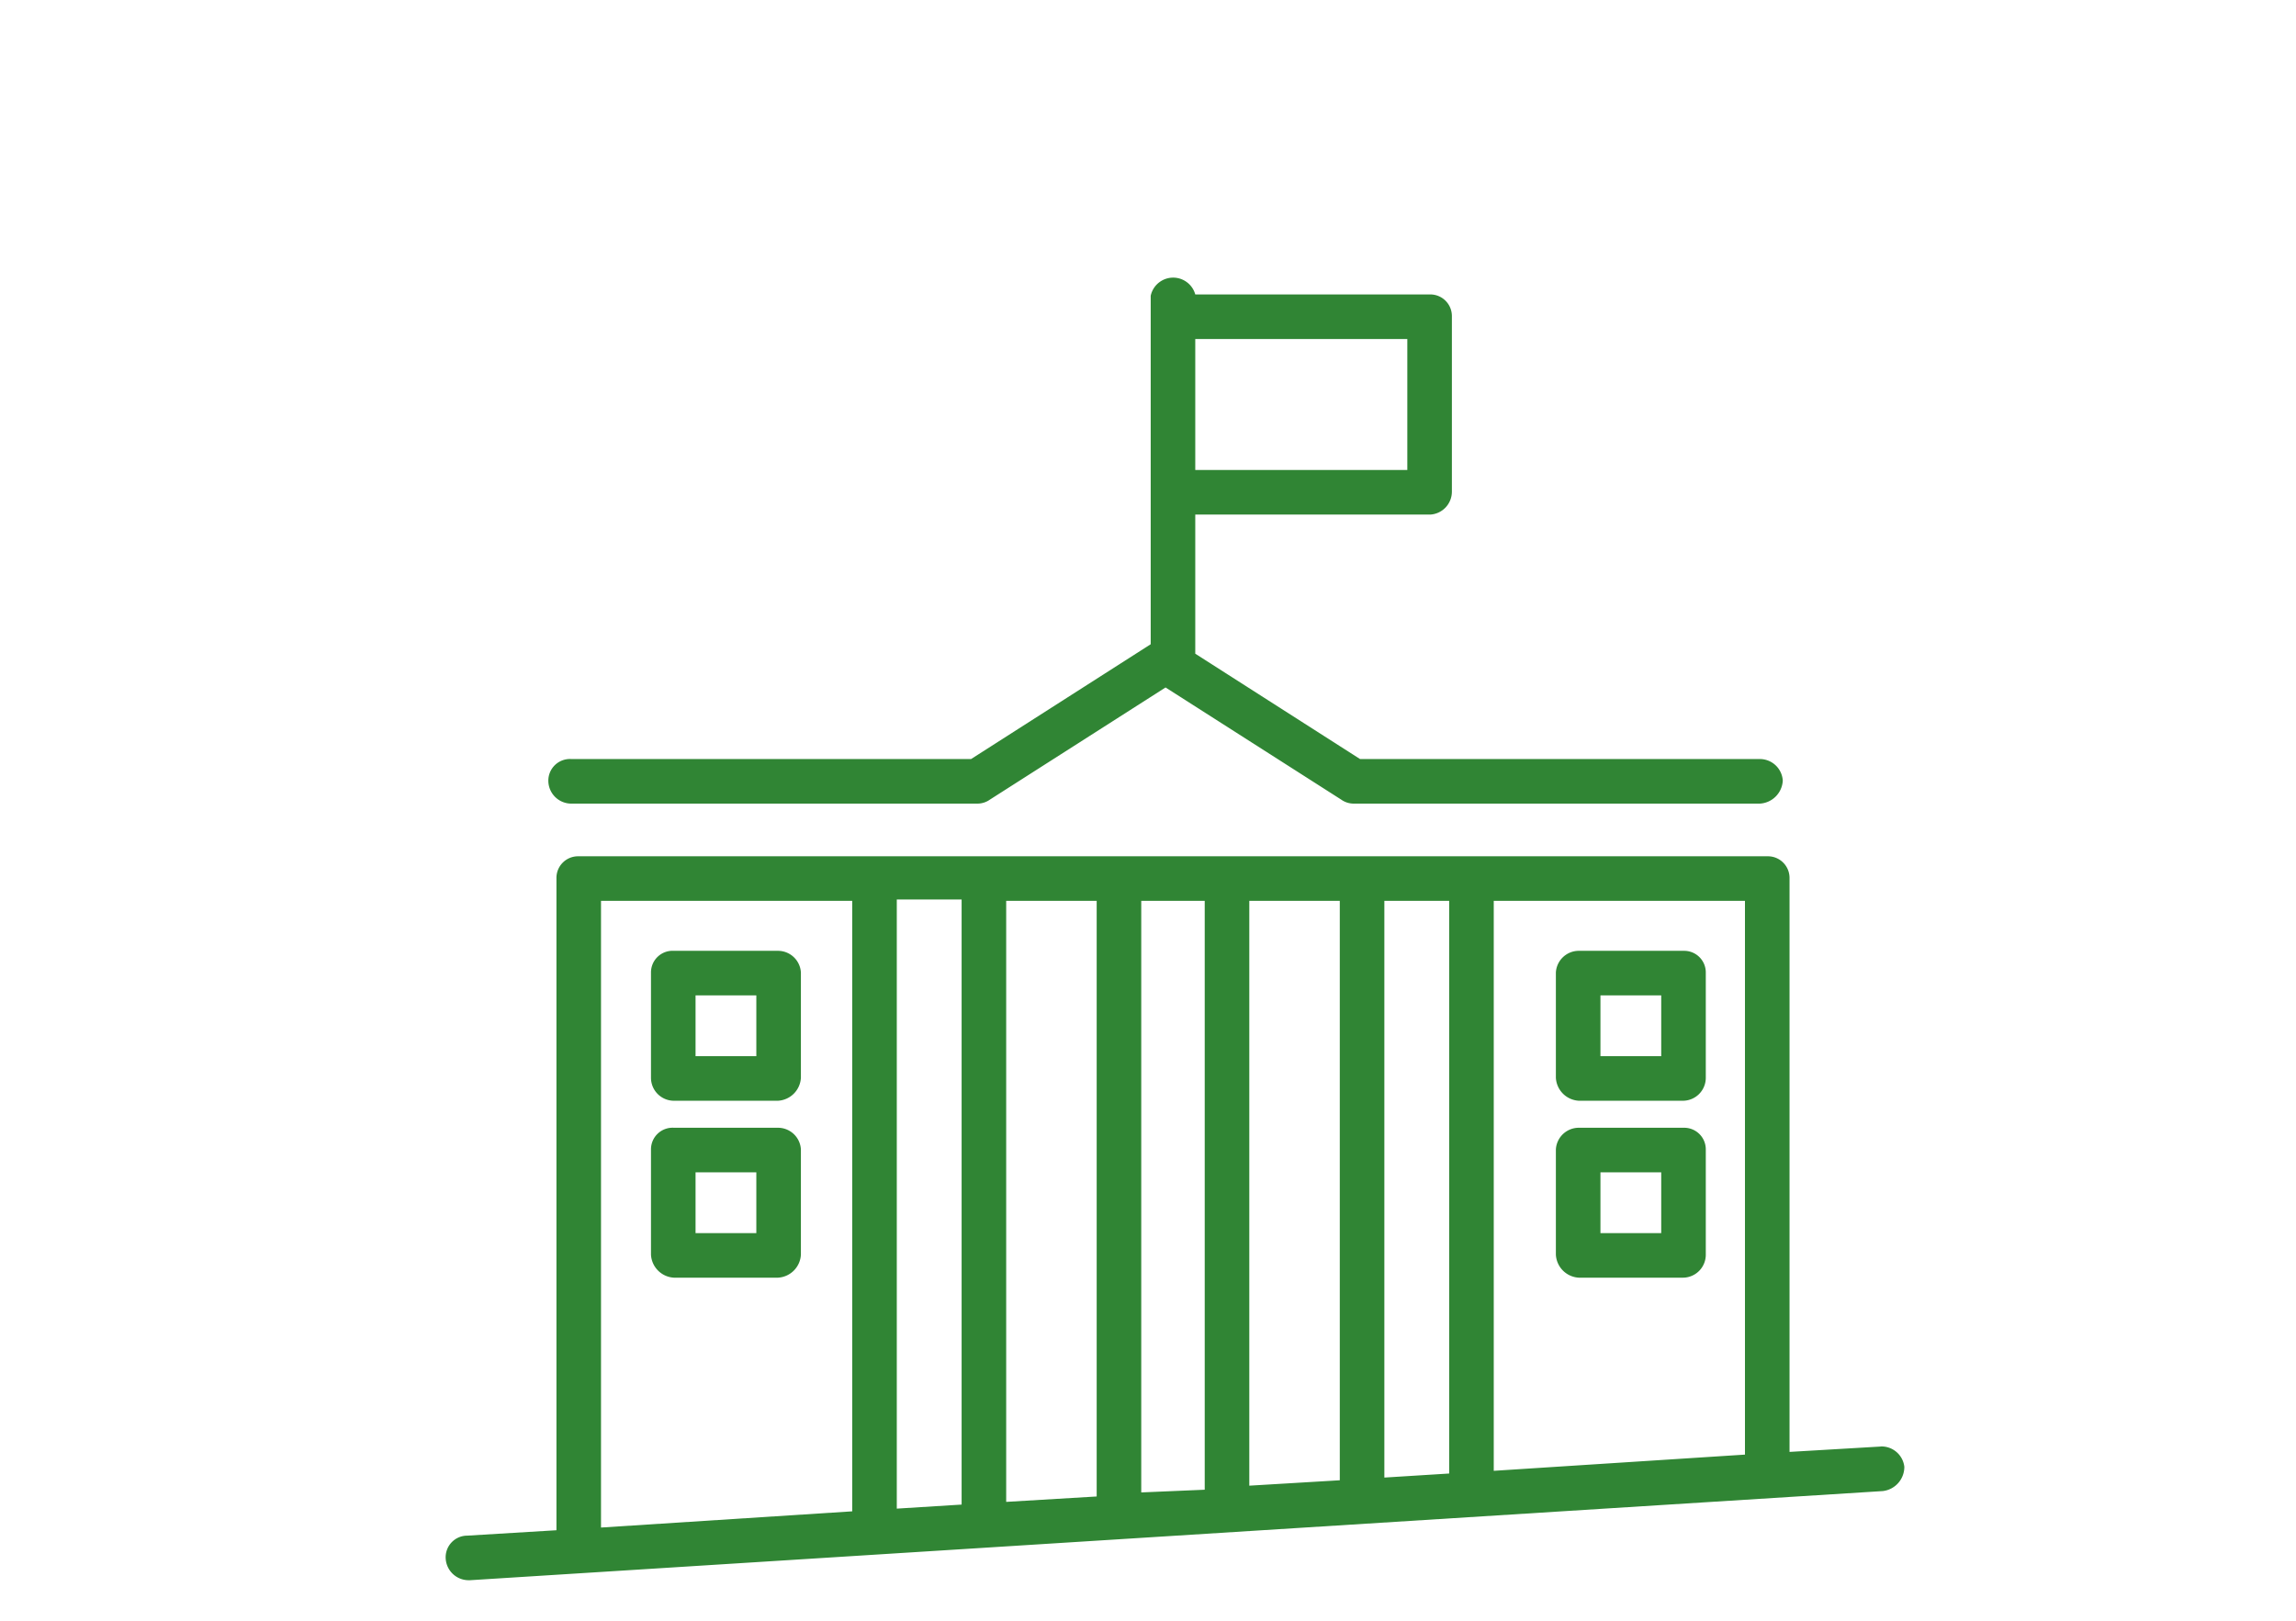
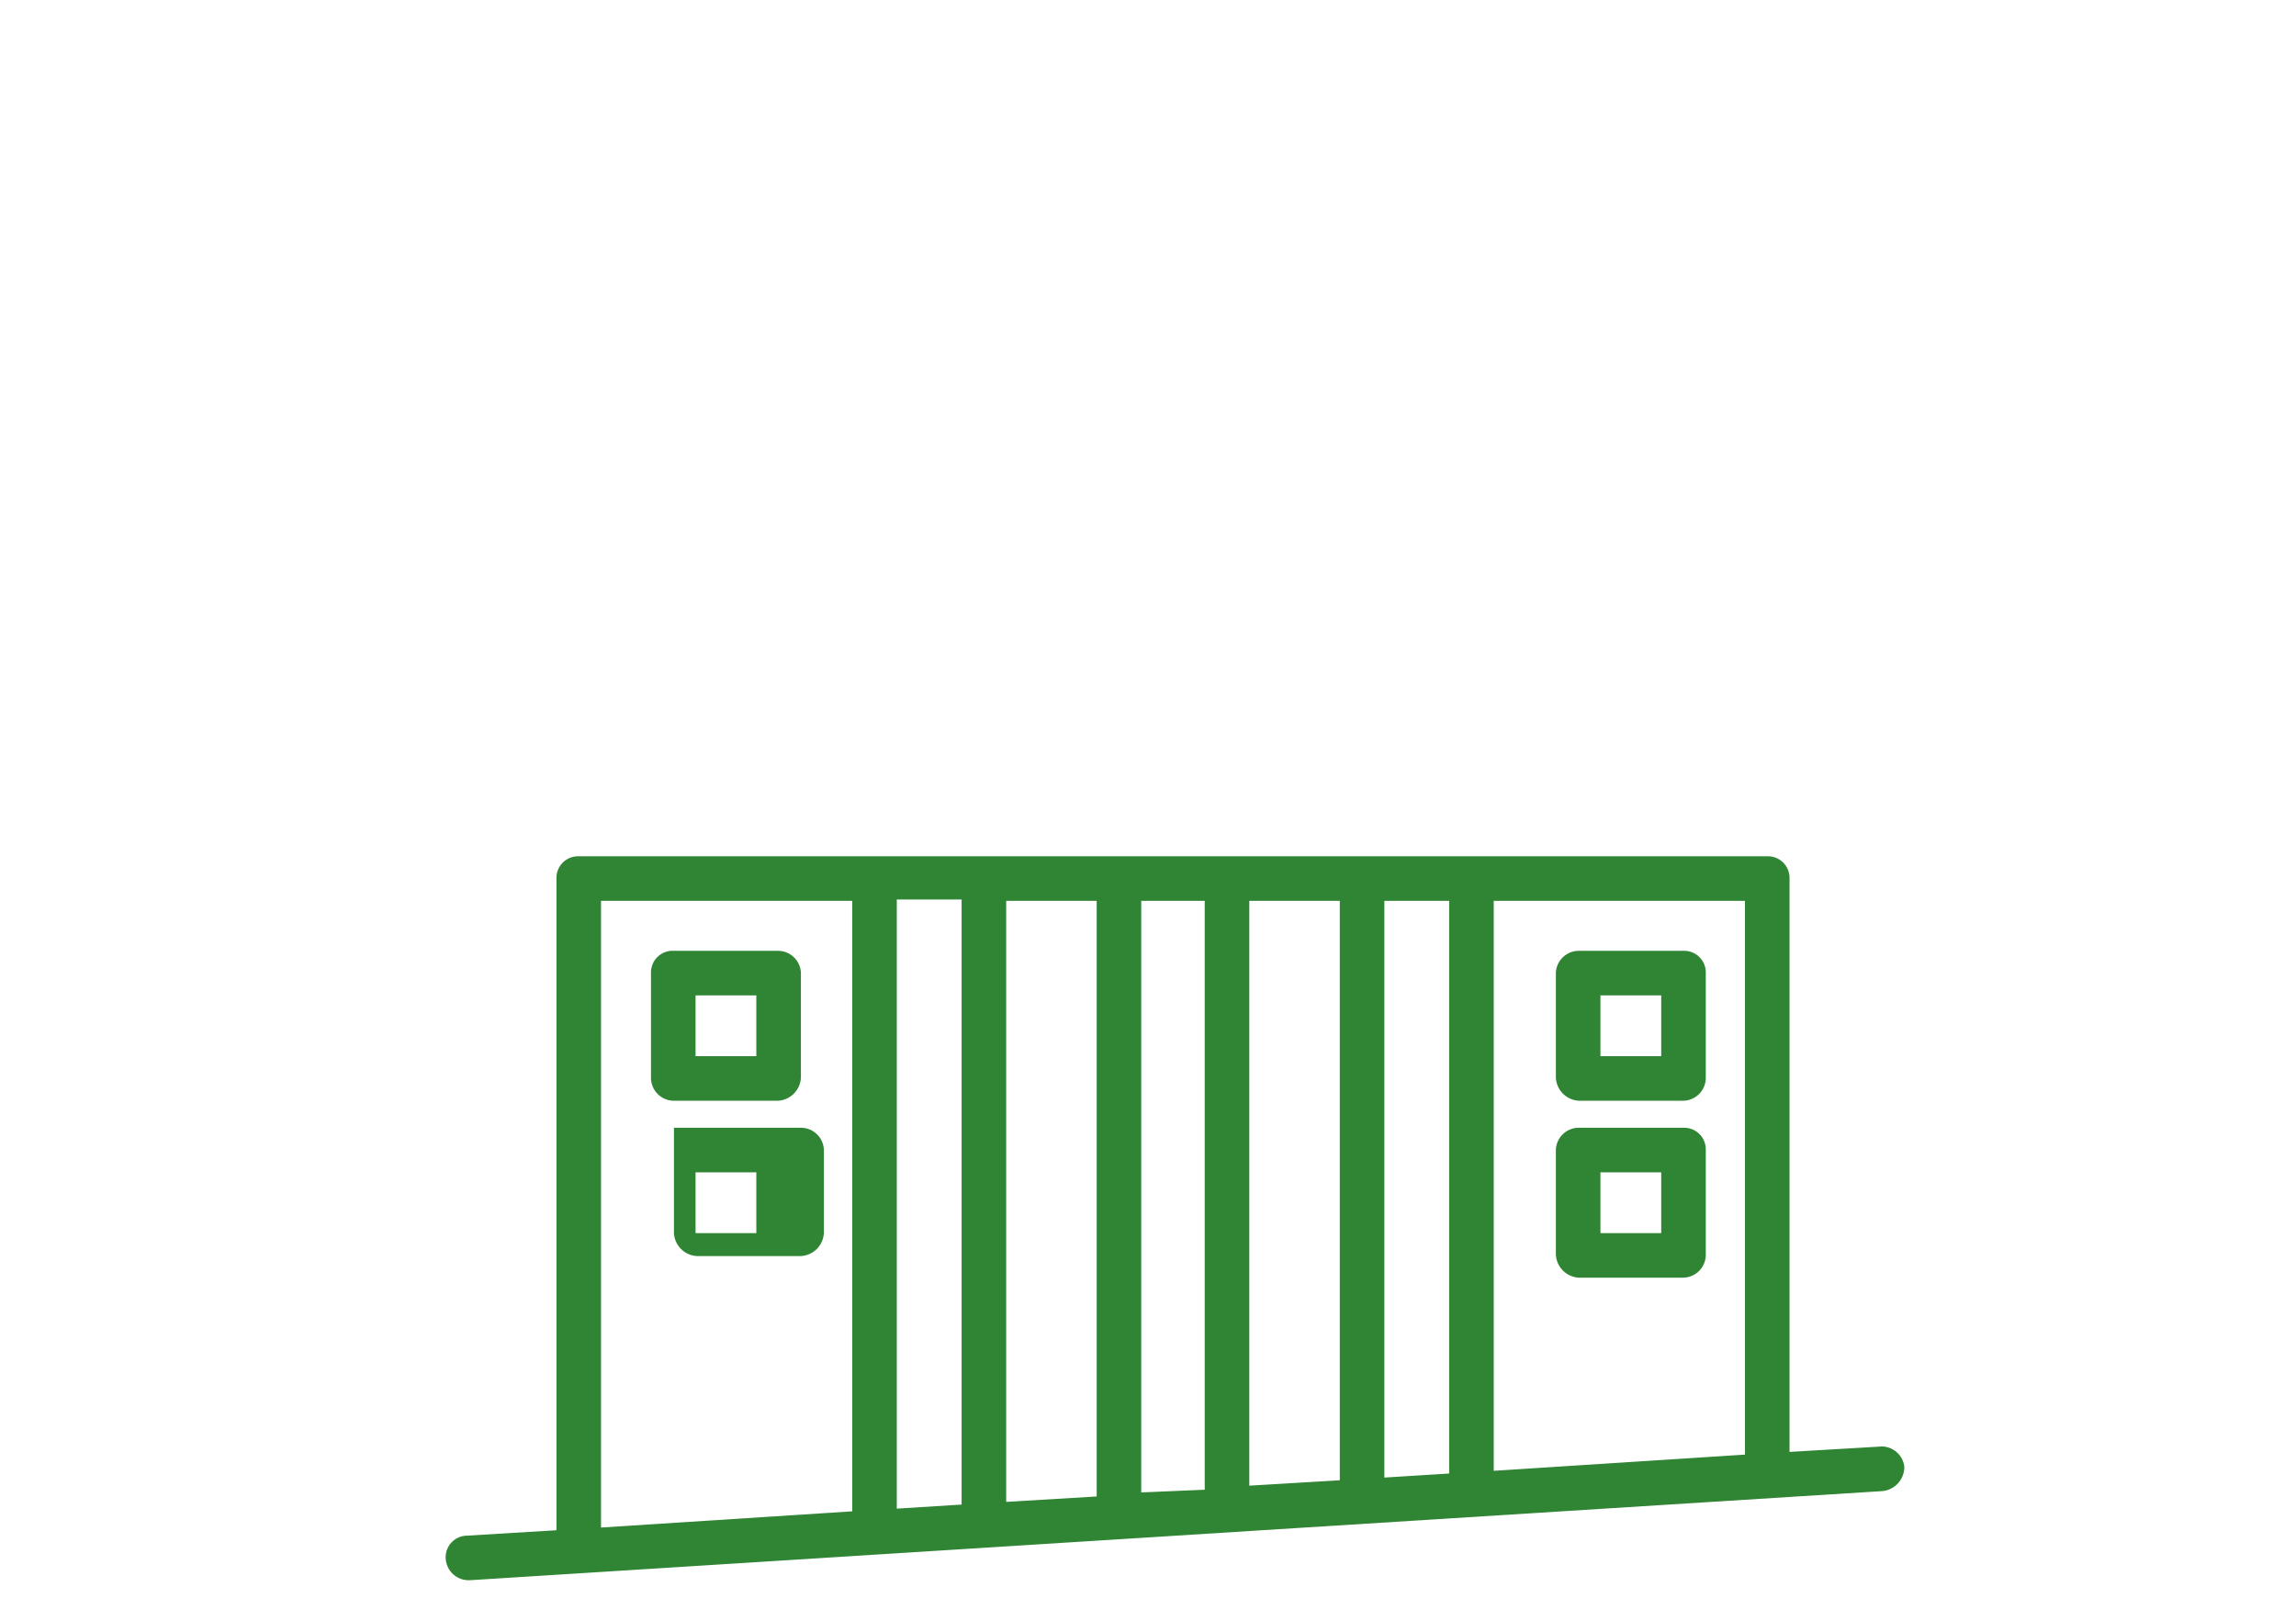
<svg xmlns="http://www.w3.org/2000/svg" width="170" height="120" viewBox="0 0 170 120">
-   <path d="M42.3,59.5H72.4a1.6,1.6,0,0,0,.9-.3l13-8.3,13,8.3a1.6,1.6,0,0,0,.9.3h30.1a1.8,1.8,0,0,0,1.7-1.7,1.7,1.7,0,0,0-1.7-1.6H100.7L88.5,48.4V38.1h17.4a1.7,1.7,0,0,0,1.6-1.7v-13a1.6,1.6,0,0,0-1.6-1.6H88.5a1.7,1.7,0,0,0-3.3.1V47.7L71.9,56.2H42.3a1.6,1.6,0,0,0-1.7,1.6,1.7,1.7,0,0,0,1.7,1.7Zm61.9-24.7H88.5V25.1h15.7Z" style="fill:#308534" />
  <path d="M139.3,107.1l-6.8.4V65a1.6,1.6,0,0,0-1.6-1.6H42.8A1.6,1.6,0,0,0,41.2,65v48.3l-6.6.4a1.6,1.6,0,0,0-1.6,1.7,1.7,1.7,0,0,0,1.7,1.6h.1l104.6-6.6a1.8,1.8,0,0,0,1.6-1.8,1.7,1.7,0,0,0-1.8-1.5h.1ZM74.5,66.7h6.7v44.1l-6.7.4Zm-3.3,44.7-4.8.3V66.6h4.8ZM84.5,66.7h4.7v43.6l-4.7.2Zm8,0h6.7v42.9l-6.7.4Zm10,0h4.8v42.4l-4.8.3Zm8.1,0h18.6v41l-18.6,1.2Zm-66.1,0H63.1v45.2l-18.6,1.2Z" style="fill:#308534" />
  <path d="M57.6,70.4H49.9A1.6,1.6,0,0,0,48.2,72v7.8a1.7,1.7,0,0,0,1.7,1.7h7.7a1.8,1.8,0,0,0,1.7-1.7V72a1.7,1.7,0,0,0-1.7-1.6ZM56,78.2H51.5V73.7H56Z" style="fill:#308534" />
-   <path d="M57.6,83.5H49.9a1.6,1.6,0,0,0-1.7,1.6v7.8a1.8,1.8,0,0,0,1.7,1.7h7.7a1.8,1.8,0,0,0,1.7-1.7V85.1a1.7,1.7,0,0,0-1.7-1.6ZM56,91.3H51.5V86.8H56Z" style="fill:#308534" />
+   <path d="M57.6,83.5H49.9v7.8a1.8,1.8,0,0,0,1.7,1.7h7.7a1.8,1.8,0,0,0,1.7-1.7V85.1a1.7,1.7,0,0,0-1.7-1.6ZM56,91.3H51.5V86.8H56Z" style="fill:#308534" />
  <path d="M124.6,70.4h-7.7a1.7,1.7,0,0,0-1.7,1.6v7.8a1.8,1.8,0,0,0,1.7,1.7h7.7a1.7,1.7,0,0,0,1.7-1.7V72a1.6,1.6,0,0,0-1.6-1.6ZM123,78.2h-4.5V73.7H123Z" style="fill:#308534" />
  <path d="M124.6,83.5h-7.7a1.7,1.7,0,0,0-1.7,1.6v7.8a1.8,1.8,0,0,0,1.7,1.7h7.7a1.7,1.7,0,0,0,1.7-1.7V85.1a1.6,1.6,0,0,0-1.6-1.6ZM123,91.3h-4.5V86.8H123Z" style="fill:#308534" />
</svg>